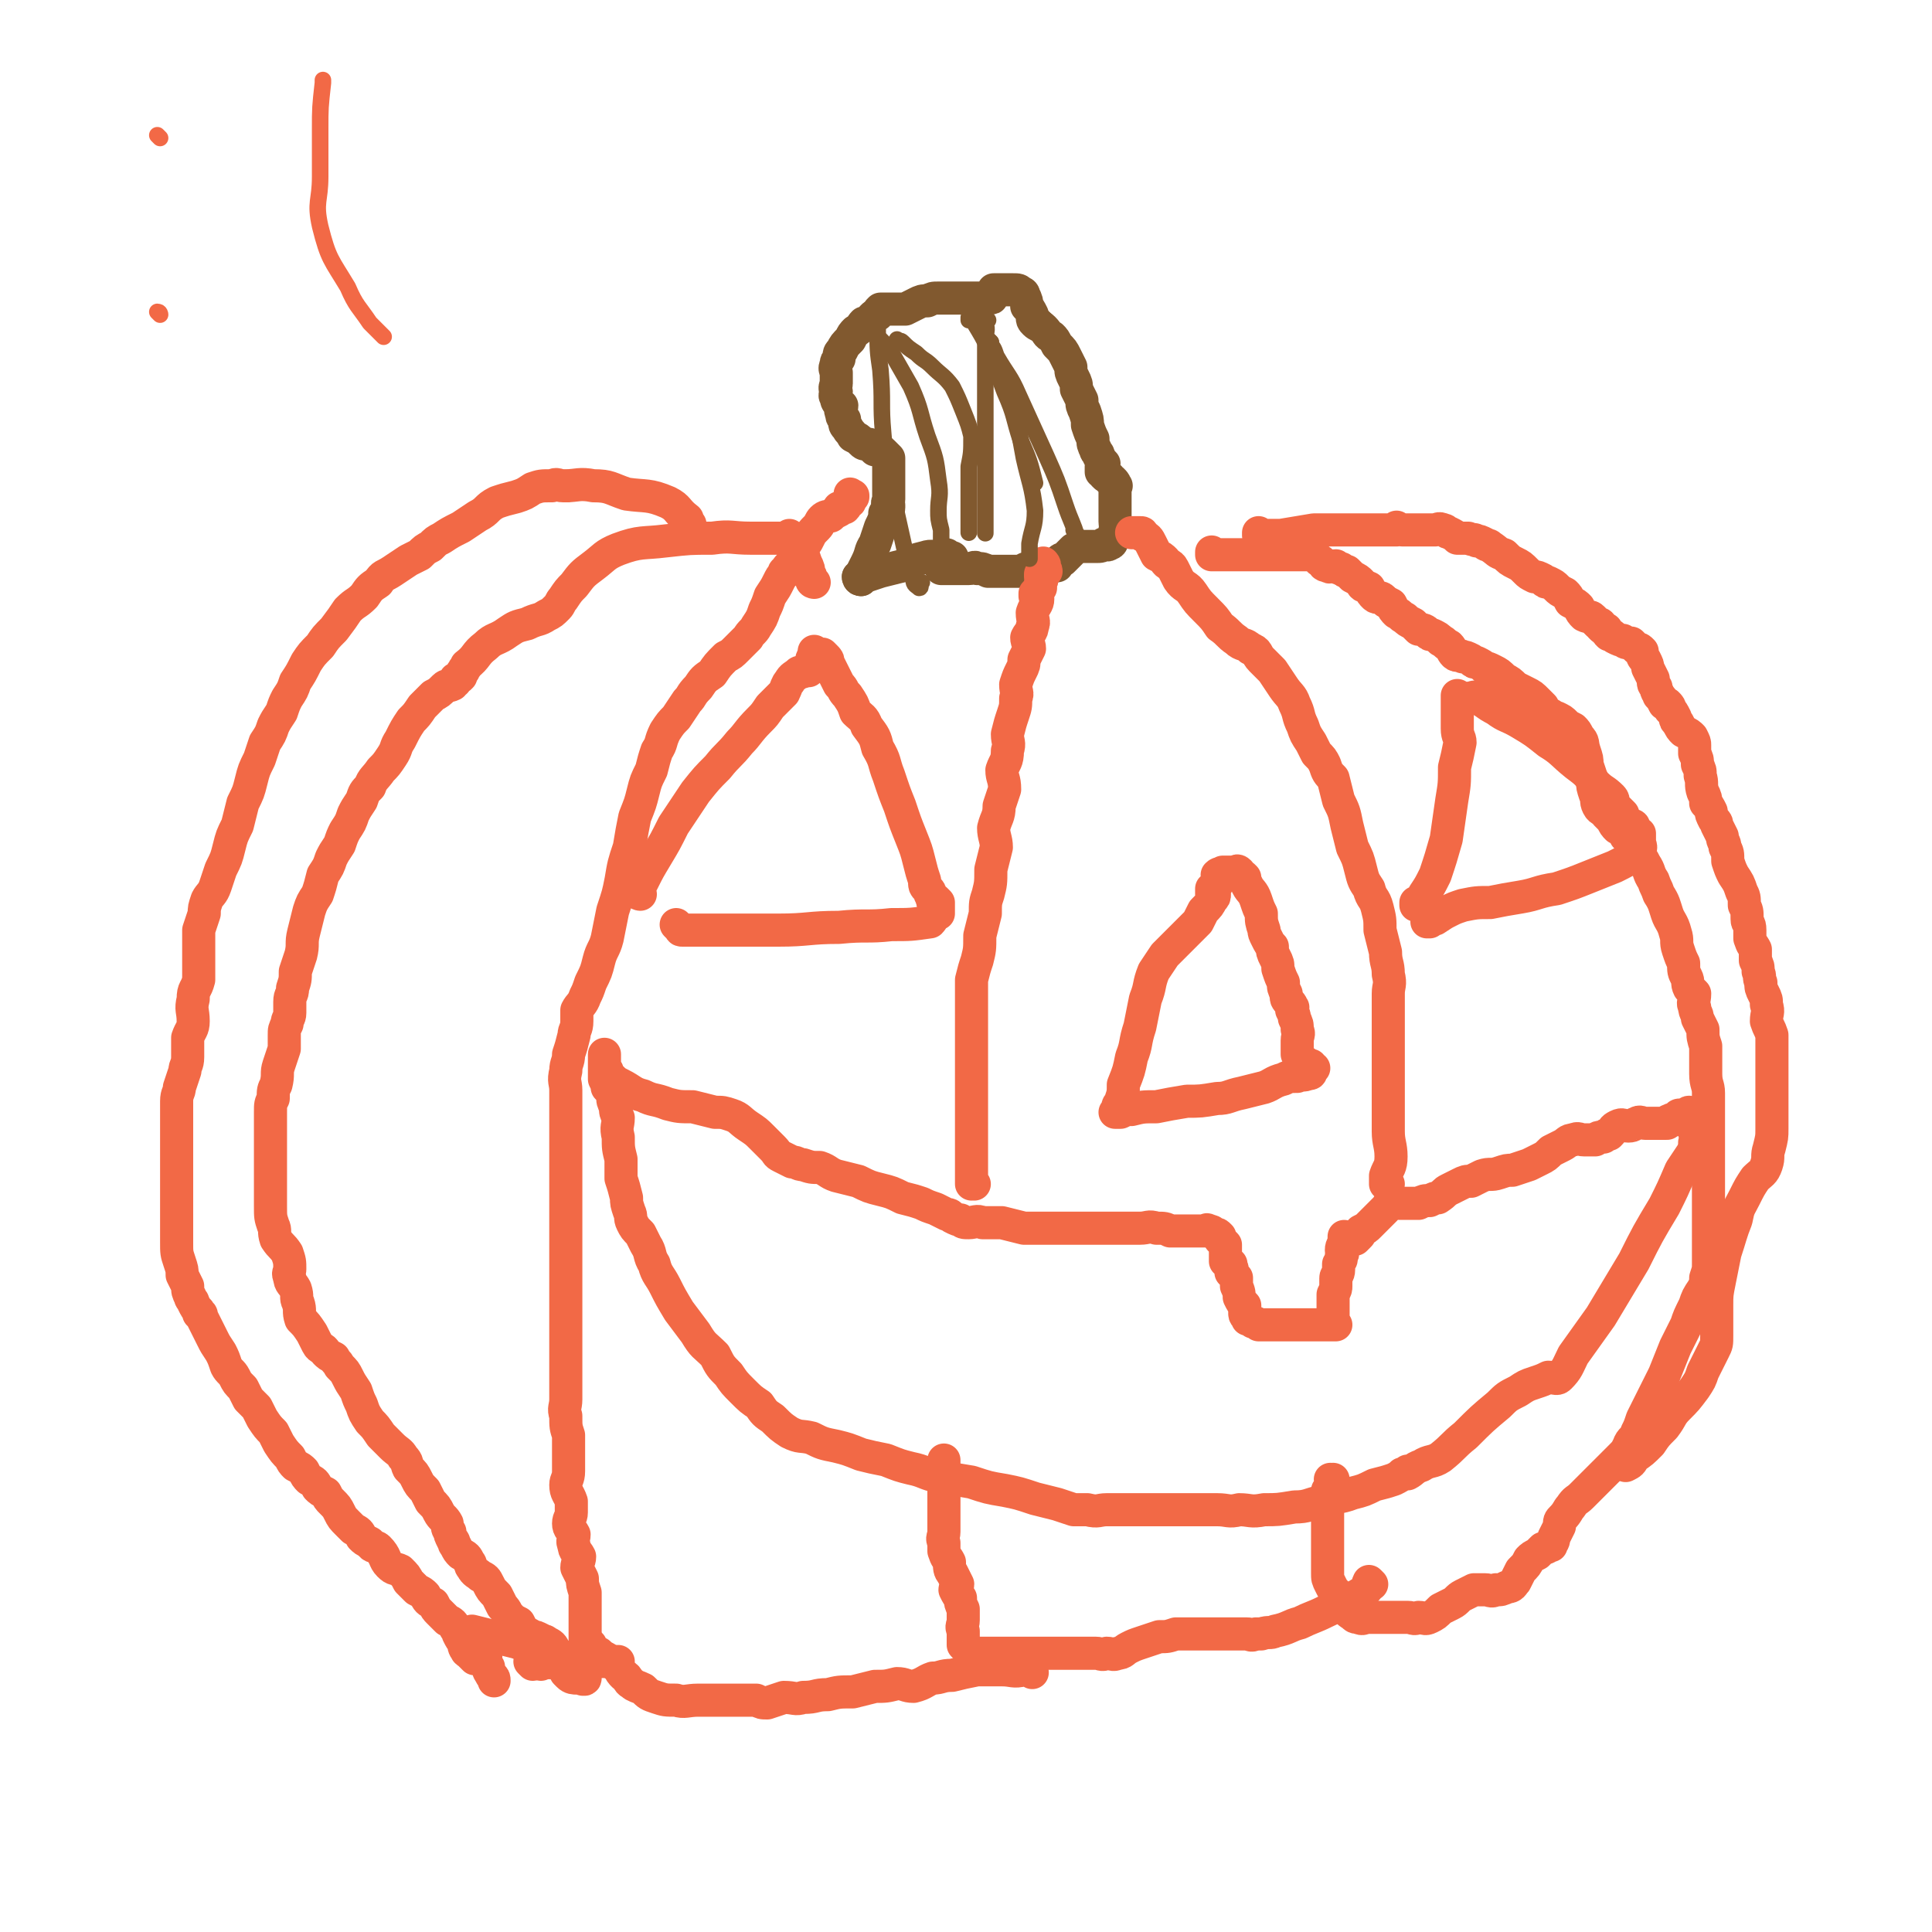
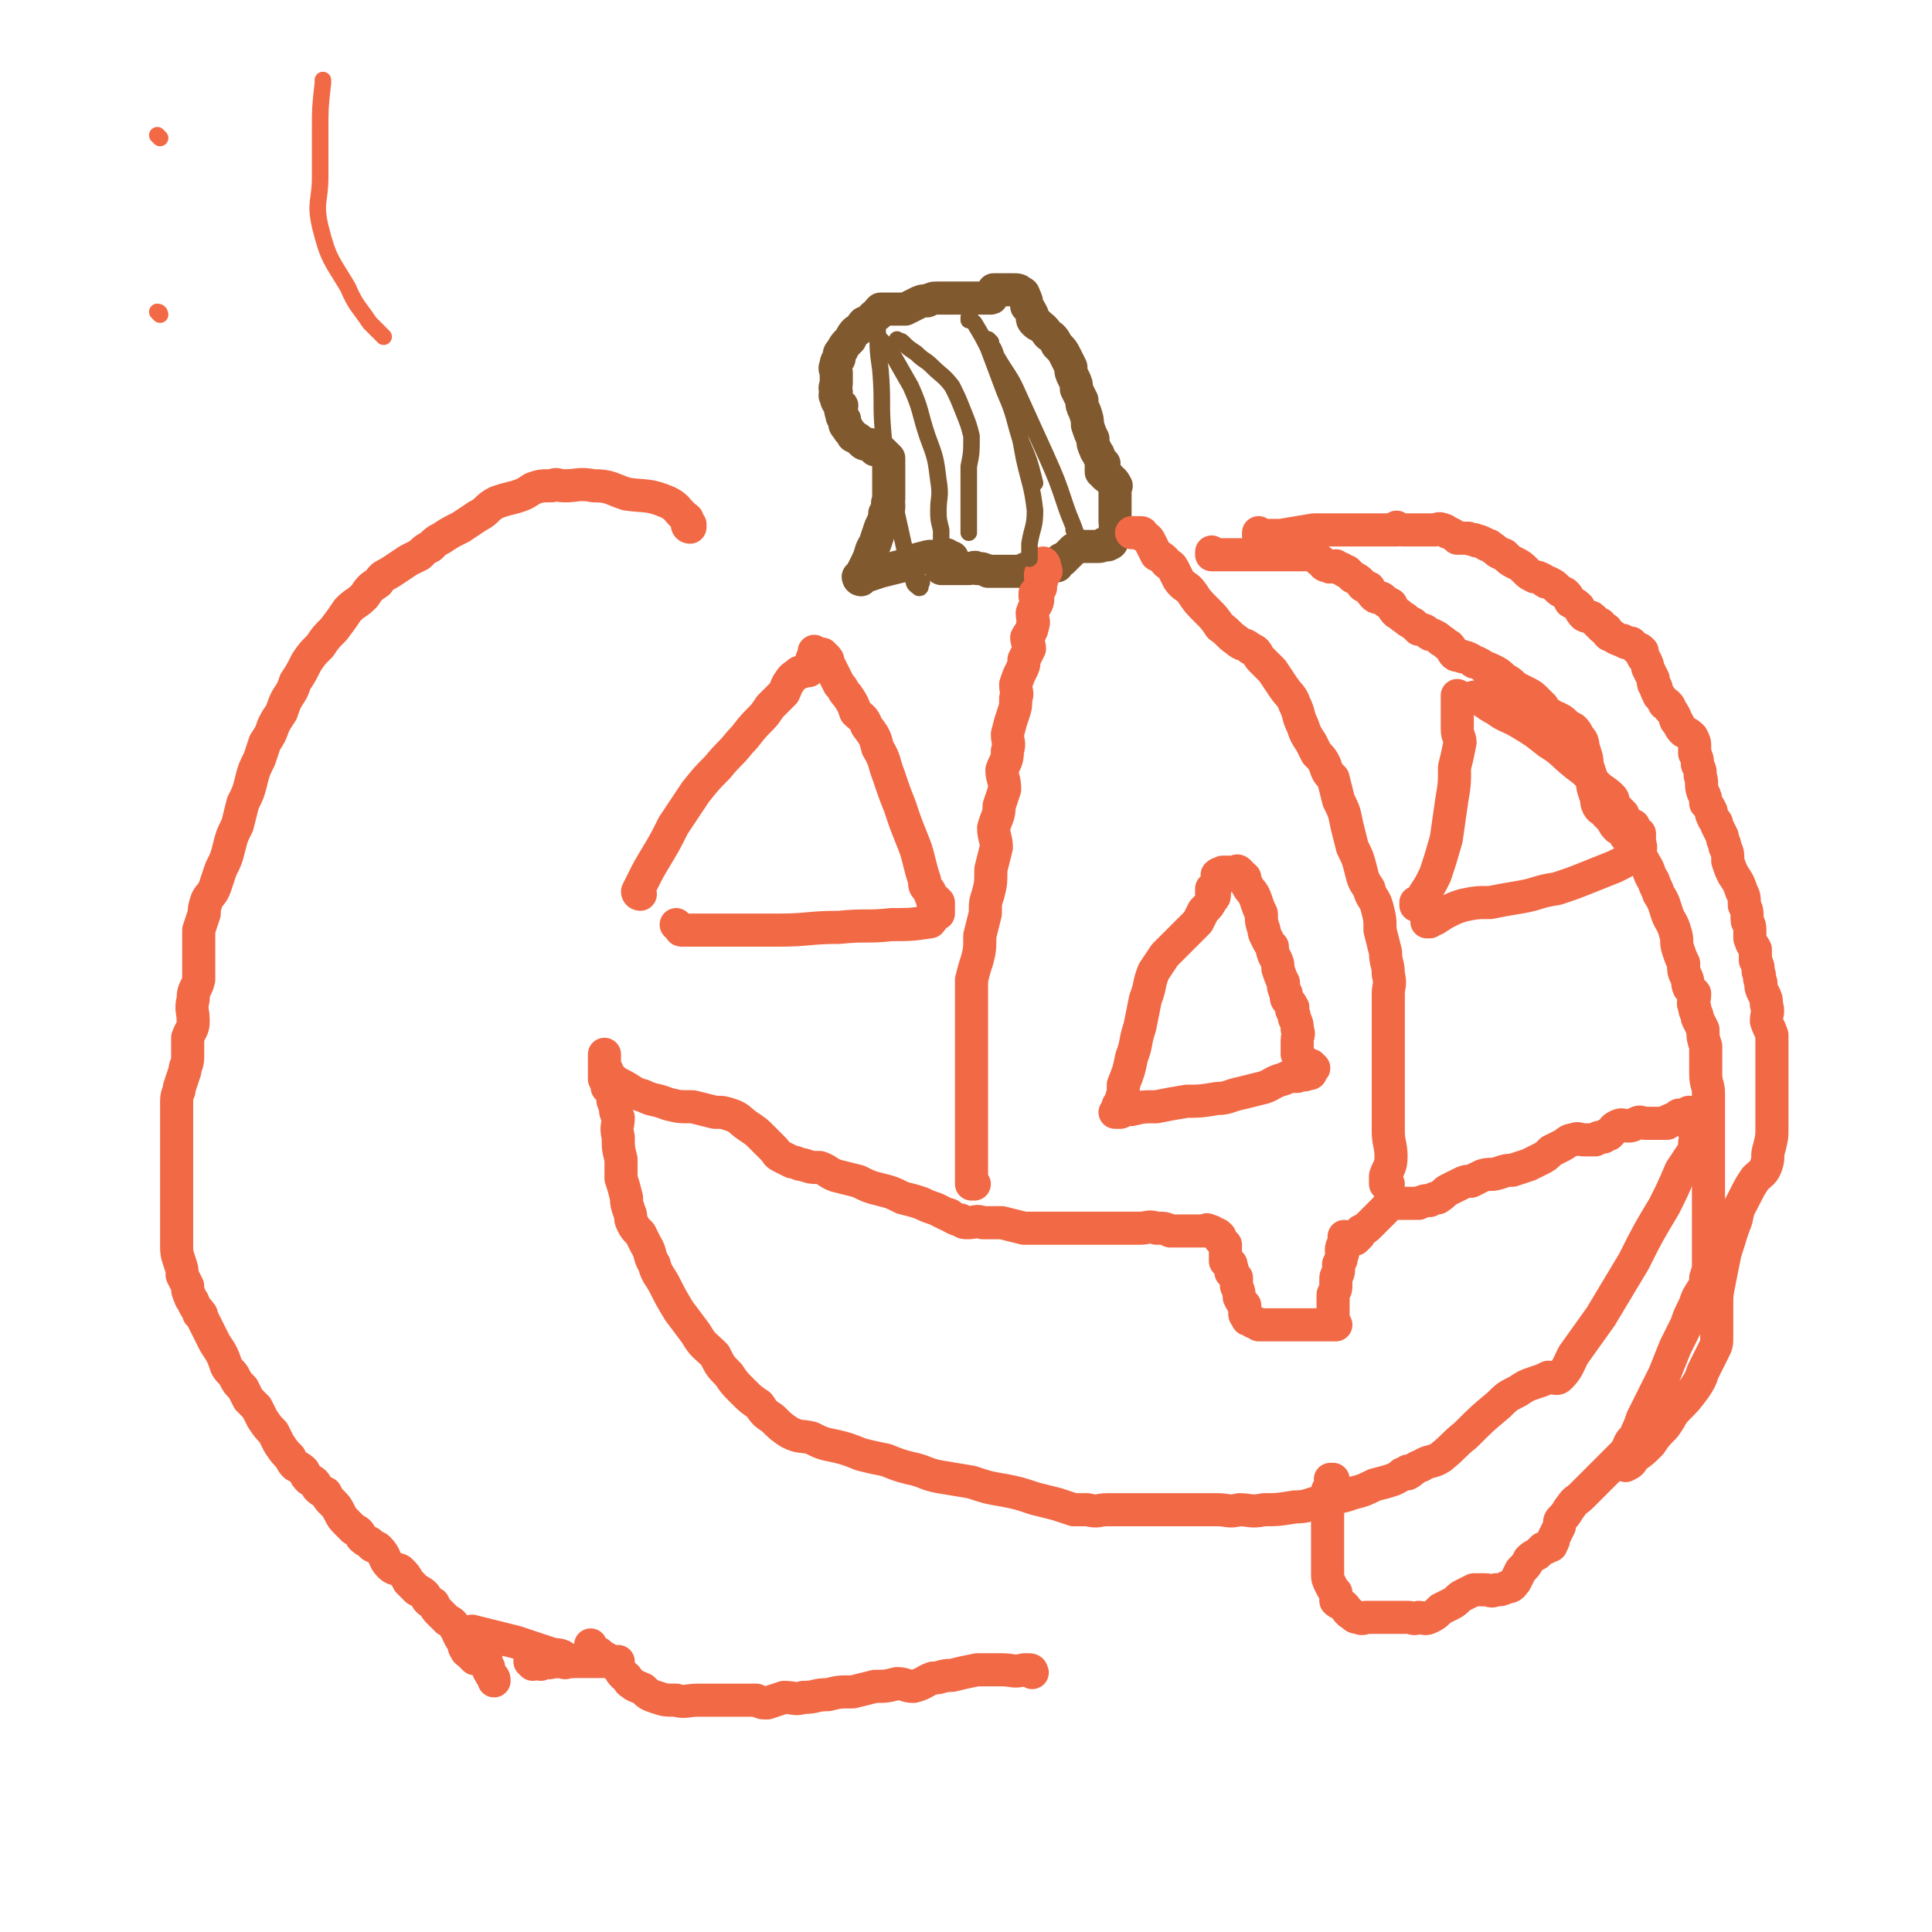
<svg xmlns="http://www.w3.org/2000/svg" viewBox="0 0 700 700" version="1.1">
  <g fill="none" stroke="#81592F" stroke-width="12" stroke-linecap="round" stroke-linejoin="round">
    <path d="M312,210c0,0 -1,-1 -1,-1 0,0 0,1 1,1 0,0 0,0 0,0 0,0 -1,-1 -1,-1 0,0 0,1 1,1 0,0 0,0 0,0 0,0 -1,-1 -1,-1 0,0 0,1 1,1 0,0 0,0 0,0 0,0 -1,-1 -1,-1 0,0 0,1 1,1 0,0 0,0 0,0 0,0 -1,-1 -1,-1 0,0 0,1 1,1 0,0 0,0 0,0 0,-1 -1,-1 0,-2 1,-2 1,-2 2,-4 2,-4 1,-4 3,-7 1,-3 1,-3 2,-6 1,-2 1,-2 2,-5 0,0 -1,0 0,0 0,-1 1,-1 1,-2 0,0 0,0 0,-1 -1,-1 0,-1 0,-2 0,-2 0,-2 0,-3 0,-2 0,-2 0,-4 0,-2 0,-2 0,-4 0,-2 0,-3 0,-4 -1,-1 -1,-1 -2,-2 -1,-1 -1,-1 -3,-1 -1,-1 -1,-1 -2,-2 -2,0 -2,0 -3,-1 -1,-1 -1,-1 -3,-2 -1,-2 -1,-1 -2,-3 -1,-1 -1,-1 -1,-3 -1,-1 -1,-1 -1,-2 -1,-2 0,-2 0,-3 -1,-1 -2,-1 -2,-3 -1,-1 0,-1 0,-2 -1,-2 0,-2 0,-3 0,0 0,0 0,-1 0,-1 0,-1 0,-1 0,-1 0,-1 0,-2 0,-1 -1,-1 0,-3 0,-1 0,-1 1,-2 0,-2 0,-2 1,-3 1,-2 1,-2 3,-4 1,-2 1,-2 2,-3 2,-1 2,-2 3,-3 1,0 1,0 2,-1 1,0 1,0 1,-1 1,-1 1,-1 2,-1 0,-1 0,-1 1,-2 1,0 1,0 2,0 2,0 2,0 3,0 2,0 2,0 4,0 2,-1 2,-1 4,-2 2,-1 2,-1 4,-1 2,-1 2,-1 4,-1 2,0 2,0 4,0 2,0 2,0 4,0 2,0 2,0 4,0 2,0 2,0 4,0 2,0 2,0 3,0 1,0 0,-1 1,-2 0,0 0,0 0,0 1,-1 0,-1 0,-1 0,0 0,0 0,0 1,0 1,0 2,0 1,0 1,0 2,0 0,0 0,0 1,0 1,0 1,0 2,0 2,0 2,0 3,1 1,0 1,1 1,1 1,2 1,2 1,4 1,1 1,1 2,3 0,2 0,2 1,3 1,1 2,1 3,2 2,2 1,2 3,3 1,1 1,1 2,3 2,2 2,2 3,4 1,2 1,2 2,4 0,2 0,2 1,4 1,2 1,2 1,4 1,2 1,2 2,4 0,2 0,2 1,4 1,3 1,3 1,5 1,3 1,3 2,5 0,2 0,2 1,4 0,1 1,1 1,2 1,2 1,2 2,3 0,1 -1,1 -1,1 0,1 0,1 0,2 1,0 1,0 1,1 1,1 1,1 2,1 0,1 0,1 1,1 1,1 1,1 1,2 1,0 0,0 0,1 0,1 0,1 0,1 0,1 0,1 0,2 0,0 0,0 0,1 0,2 0,2 0,3 0,1 0,1 0,3 0,1 0,1 0,2 0,2 1,2 0,3 0,1 0,1 -1,3 0,1 0,2 -1,2 -1,1 -1,0 -2,0 -1,1 -1,1 -3,1 -1,0 -1,0 -2,0 -2,0 -2,0 -3,0 -1,0 -1,0 -3,1 0,0 0,0 -1,1 -1,1 -1,1 -1,1 -1,1 -1,1 -2,2 0,0 0,-1 -1,0 0,0 0,0 -1,1 0,0 0,0 0,1 -1,0 -1,-1 -2,0 -1,0 0,1 -1,1 -1,1 -1,0 -2,0 -2,0 -2,0 -3,0 -1,0 -1,0 -3,0 -1,0 -1,1 -2,1 -2,0 -2,0 -4,0 -2,0 -2,0 -4,0 -2,0 -2,0 -4,0 -2,-1 -2,-1 -4,-1 -1,-1 -1,0 -3,0 -1,0 -1,0 -2,0 -2,0 -2,0 -3,0 -1,0 -1,0 -2,0 -2,0 -2,0 -3,0 0,0 0,0 0,0 " />
    <path d="M312,210c0,0 -1,-1 -1,-1 0,0 0,1 1,1 0,0 0,0 0,0 0,0 -1,-1 -1,-1 0,0 0,1 1,1 0,0 0,0 0,0 0,0 -1,-1 -1,-1 0,0 0,1 1,1 0,0 0,0 0,0 0,0 -1,-1 -1,-1 0,0 0,1 1,1 0,0 0,0 0,0 0,0 -1,-1 -1,-1 0,0 0,1 1,1 0,0 0,0 0,0 0,-1 0,-1 1,-1 3,-1 3,-1 6,-2 4,-1 4,-1 8,-2 4,-2 4,-2 8,-3 3,-1 3,0 7,0 1,0 2,0 3,0 0,0 -1,0 -1,0 0,0 0,0 0,0 0,0 -1,-1 -1,-1 " />
  </g>
  <g fill="none" stroke="#F26946" stroke-width="12" stroke-linecap="round" stroke-linejoin="round">
    <path d="M514,328c0,0 -1,-1 -1,-1 0,0 0,0 0,1 0,0 0,0 0,0 1,0 0,-1 0,-1 0,0 0,0 0,1 0,0 0,0 0,0 1,0 0,-1 0,-1 0,0 0,0 0,1 0,0 0,0 0,0 1,0 0,-1 0,-1 0,0 0,0 0,1 0,0 0,0 0,0 1,0 0,-1 0,-1 0,0 0,1 0,1 2,-2 2,-2 3,-4 2,-3 2,-3 4,-7 2,-6 2,-6 4,-13 1,-7 1,-7 2,-14 1,-6 1,-6 1,-12 1,-4 1,-4 2,-9 0,-2 -1,-2 -1,-5 0,-2 0,-2 0,-4 0,-1 0,-1 0,-2 0,-1 0,-1 0,-1 0,0 0,0 0,0 0,-1 0,-1 0,-2 0,0 0,0 0,-1 0,-1 0,-1 0,-1 0,0 0,0 0,0 0,0 0,0 0,0 1,0 0,-1 0,-1 0,0 0,0 0,1 0,0 0,0 0,0 1,0 0,-1 0,-1 0,0 0,1 0,1 1,0 1,0 2,0 1,0 1,0 2,0 2,0 2,-1 3,0 3,1 3,2 7,4 4,3 4,2 9,5 5,3 5,3 10,7 5,3 5,4 10,8 4,3 4,3 7,7 3,3 3,2 6,5 1,1 0,2 1,3 0,1 1,1 1,2 0,0 0,0 0,0 0,0 0,0 0,0 1,0 0,-1 0,-1 0,0 1,1 2,2 0,1 0,1 0,1 0,1 0,1 0,1 1,0 1,1 2,1 0,1 0,0 1,1 1,0 1,0 1,1 0,0 0,1 0,1 1,1 1,1 2,1 0,1 0,1 0,2 0,0 0,0 0,0 0,0 0,0 0,0 0,0 0,-1 0,-1 0,0 0,0 0,1 0,0 0,1 0,1 0,1 1,2 0,3 -1,1 -1,1 -2,2 -3,2 -3,2 -7,4 -5,2 -5,2 -10,4 -5,2 -5,2 -11,4 -7,1 -7,2 -13,3 -6,1 -6,1 -11,2 -5,0 -5,0 -10,1 -3,1 -3,1 -5,2 -2,1 -2,1 -5,3 -1,0 -1,0 -2,1 -1,0 -1,0 -1,0 " />
    <path d="M406,402c0,0 -1,-1 -1,-1 0,0 0,0 0,1 0,0 0,0 0,0 1,0 0,-1 0,-1 0,0 0,0 0,1 0,0 0,0 0,0 1,0 0,-1 0,-1 0,0 0,0 0,1 0,0 0,0 0,0 1,0 0,-1 0,-1 0,0 0,0 0,1 0,0 0,0 0,0 1,0 0,0 0,-1 0,-1 1,-1 1,-2 1,-3 1,-3 1,-6 2,-5 2,-5 3,-10 2,-5 1,-5 3,-11 1,-5 1,-5 2,-10 2,-5 1,-5 3,-10 2,-3 2,-3 4,-6 2,-2 2,-2 4,-4 2,-2 2,-2 4,-4 2,-2 2,-2 4,-4 1,-2 1,-2 2,-4 2,-2 2,-2 3,-4 1,-1 1,-1 1,-2 0,-1 0,0 -1,0 0,0 0,0 0,0 0,-1 0,-1 0,-2 1,-1 2,-1 2,-2 1,-1 0,-2 0,-3 1,-1 1,0 2,-1 0,0 0,0 0,0 1,0 1,0 2,0 0,0 -1,0 -1,0 1,0 1,0 2,0 1,0 1,0 2,0 0,0 0,-1 1,0 0,0 0,0 0,1 1,0 1,0 2,1 0,1 0,1 1,3 1,2 2,2 3,5 1,3 1,3 2,5 0,3 0,3 1,6 0,1 0,1 1,3 1,2 1,2 2,3 0,2 0,2 1,4 1,2 1,2 1,4 1,3 1,3 2,5 0,2 0,2 1,4 0,2 0,2 1,3 1,1 1,1 1,2 1,0 0,0 0,1 1,2 1,2 1,3 1,2 1,2 1,4 1,2 0,2 0,4 0,1 0,1 0,2 0,2 0,2 0,3 1,1 1,1 2,3 0,0 1,0 1,0 1,1 1,1 1,2 1,0 1,0 2,0 0,0 0,0 -1,0 0,0 0,0 0,0 1,0 0,-1 0,-1 0,0 0,0 0,1 0,0 0,0 0,0 0,0 1,0 0,1 0,1 0,1 -1,1 -2,1 -2,0 -4,1 -3,0 -3,0 -5,1 -4,1 -4,2 -7,3 -4,1 -4,1 -8,2 -5,1 -5,2 -9,2 -6,1 -6,1 -11,1 -6,1 -6,1 -11,2 -5,0 -5,0 -9,1 -2,0 -2,0 -4,1 -1,0 -1,0 -2,0 0,0 0,0 0,0 " />
    <path d="M232,324c0,0 -1,-1 -1,-1 0,0 0,0 1,1 0,0 0,0 0,0 0,0 -1,-1 -1,-1 0,0 0,0 1,1 0,0 0,0 0,0 0,0 -1,-1 -1,-1 0,0 0,0 1,1 0,0 0,0 0,0 0,0 -1,-1 -1,-1 0,0 0,0 1,1 0,0 0,0 0,0 0,0 -1,0 -1,-1 1,-2 1,-2 2,-4 2,-4 2,-4 5,-9 3,-5 3,-5 6,-11 4,-6 4,-6 8,-12 4,-5 4,-5 8,-9 4,-5 4,-4 8,-9 3,-3 3,-4 7,-8 2,-2 2,-2 4,-5 3,-3 3,-3 5,-5 1,-2 1,-3 2,-4 1,-2 2,-2 3,-3 1,-1 1,0 3,-1 0,0 0,0 0,0 0,0 0,0 1,0 0,-1 0,-1 1,-1 0,-1 -1,-1 0,-2 0,-1 0,-1 1,-3 0,0 0,0 1,0 0,0 0,0 0,0 0,0 0,0 0,0 0,0 -1,-1 -1,-1 0,0 0,1 1,1 0,0 0,0 1,0 0,0 0,0 1,0 0,0 0,0 1,1 1,1 1,1 1,2 1,2 1,2 2,4 1,2 1,2 2,4 2,2 1,2 3,4 2,3 2,3 3,6 2,2 3,2 4,5 3,4 3,4 4,8 3,5 2,5 4,10 2,6 2,6 4,11 2,6 2,6 4,11 2,5 2,5 3,9 1,4 1,4 2,7 0,2 0,2 1,3 1,1 1,1 1,2 1,1 0,1 1,2 0,1 0,1 0,1 0,0 0,0 0,0 0,0 0,0 0,0 0,0 0,0 1,0 0,0 0,0 1,0 0,0 0,0 0,0 0,0 -1,-1 -1,-1 0,0 0,0 1,1 0,0 0,0 0,0 0,0 0,0 0,1 0,1 0,1 0,2 0,0 0,0 0,1 -2,1 -2,2 -3,3 -7,1 -7,1 -14,1 -9,1 -9,0 -19,1 -11,0 -11,1 -22,1 -9,0 -9,0 -17,0 -6,0 -6,0 -12,0 -3,0 -3,0 -6,0 -1,0 0,-1 -1,-1 0,0 0,0 0,0 0,0 0,0 0,0 0,0 -1,-1 -1,-1 0,0 0,0 1,1 " />
    <path d="M220,388c0,0 -1,-1 -1,-1 0,0 0,0 1,1 0,0 0,0 0,0 0,0 -1,-1 -1,-1 0,0 0,0 1,1 0,0 0,0 0,0 0,0 -1,-1 -1,-1 0,0 0,0 1,1 0,0 0,0 0,0 0,0 -1,-1 -1,-1 0,0 0,0 1,1 0,0 0,0 0,0 0,0 -1,-1 -1,-1 0,0 0,0 1,1 0,0 0,0 0,0 0,0 -1,-1 -1,-1 0,0 0,0 1,1 0,0 0,0 0,0 0,1 0,1 1,2 2,2 2,2 4,3 4,2 4,3 8,4 4,2 4,1 9,3 4,1 4,1 9,1 4,1 4,1 8,2 3,0 3,0 6,1 3,1 3,2 6,4 3,2 3,2 5,4 2,2 2,2 4,4 2,2 1,2 3,3 2,1 2,1 4,2 2,0 2,1 4,1 3,1 3,1 6,1 3,1 3,2 6,3 4,1 4,1 8,2 4,2 4,2 8,3 4,1 4,1 8,3 4,1 4,1 7,2 2,1 2,1 5,2 2,1 2,1 4,2 1,0 1,0 2,1 2,1 2,1 3,1 1,1 1,1 3,1 2,0 3,-1 5,0 4,0 4,0 7,0 4,1 4,1 8,2 4,0 4,0 8,0 4,0 4,0 7,0 3,0 3,0 7,0 3,0 3,0 7,0 3,0 3,0 6,0 4,0 4,0 7,0 3,0 3,-1 6,0 3,0 3,0 5,1 2,0 3,0 5,0 2,0 2,0 4,0 1,0 1,0 2,0 0,0 0,0 0,0 1,0 1,0 2,0 0,0 0,-1 1,0 1,0 1,0 2,1 0,0 0,0 0,0 1,0 1,0 2,1 0,0 0,0 0,1 1,1 1,1 2,2 0,2 0,2 0,3 0,1 0,1 0,3 1,0 1,0 2,1 0,0 0,1 0,1 1,1 0,1 0,2 1,1 1,1 2,2 0,2 0,2 0,3 1,2 1,3 1,4 1,2 1,2 2,3 0,1 0,2 0,3 0,1 1,1 1,2 1,0 1,0 2,1 0,0 1,0 2,1 1,0 1,0 2,0 2,0 2,0 4,0 2,0 2,0 4,0 2,0 2,0 4,0 2,0 2,0 4,0 2,0 2,0 4,0 1,0 1,0 3,0 1,0 1,0 2,0 0,0 1,0 1,0 0,0 -1,0 -1,0 0,-1 0,-1 0,-2 0,0 0,0 0,1 0,0 0,0 0,0 0,-1 0,-1 0,-2 0,0 0,0 0,-1 0,-1 0,-1 0,-2 0,-1 0,-1 0,-3 0,-1 0,-1 0,-2 1,-2 1,-2 1,-3 0,-2 0,-2 0,-3 0,-1 1,-1 1,-3 0,-1 0,-1 0,-2 1,-2 1,-1 1,-3 1,-1 0,-1 0,-2 0,-2 1,-2 1,-3 0,-1 0,-1 0,-2 0,0 0,1 0,1 1,0 1,0 2,0 0,0 0,0 0,0 1,0 1,0 2,0 1,-1 1,-1 1,-1 1,-1 1,-1 1,-2 2,-1 2,-1 3,-2 2,-2 2,-2 3,-3 1,-1 1,-1 3,-3 1,-1 1,-2 2,-2 1,-1 1,0 3,0 1,0 1,0 2,0 3,0 3,0 5,0 2,-1 2,-1 4,-1 2,-1 2,-1 3,-1 3,-2 2,-2 4,-3 2,-1 2,-1 4,-2 2,-1 2,-1 4,-1 2,-1 2,-1 4,-2 3,-1 3,0 6,-1 3,-1 3,-1 5,-1 3,-1 3,-1 6,-2 2,-1 2,-1 4,-2 2,-1 2,-1 4,-3 2,-1 2,-1 4,-2 2,-1 2,-2 4,-2 2,-1 2,0 4,0 2,0 2,0 4,0 1,-1 1,-1 3,-1 1,-1 1,-1 2,-1 2,-2 1,-2 3,-3 2,-1 2,0 4,0 2,0 2,-1 3,-1 1,-1 2,0 3,0 1,0 1,0 3,0 1,0 1,0 2,0 1,0 1,0 1,0 1,0 1,0 2,0 1,-1 0,-1 1,-1 1,-1 1,0 1,0 1,-1 1,-1 2,-1 0,-1 0,-1 1,-1 0,0 0,0 0,0 1,0 1,0 2,0 0,0 0,0 1,0 0,0 0,0 0,0 0,0 0,0 0,0 0,0 0,-1 0,-1 0,0 0,0 0,1 0,0 0,0 0,0 0,0 -1,-1 0,-1 0,0 1,0 1,1 0,0 0,0 0,0 0,0 0,0 0,0 1,0 1,-1 1,0 1,1 0,1 0,3 0,2 0,2 0,3 0,2 1,2 0,4 0,2 0,2 -1,4 -2,3 -2,3 -4,6 -3,7 -3,7 -6,13 -6,10 -6,10 -11,20 -6,10 -6,10 -12,20 -5,7 -5,7 -10,14 -2,4 -2,5 -5,8 -1,1 -2,0 -4,0 -2,1 -2,1 -5,2 -3,1 -3,1 -6,3 -4,2 -4,2 -7,5 -6,5 -6,5 -12,11 -5,4 -4,4 -9,8 -3,2 -4,1 -7,3 -3,1 -3,2 -5,3 -1,0 0,-1 0,-1 0,1 -1,1 -2,1 -1,1 -1,1 -3,2 -3,1 -3,1 -7,2 -4,2 -4,2 -8,3 -5,2 -6,1 -11,3 -5,1 -5,2 -10,2 -6,1 -6,1 -11,1 -5,1 -5,0 -9,0 -4,1 -4,0 -8,0 -4,0 -4,0 -8,0 -4,0 -4,0 -8,0 -4,0 -4,0 -8,0 -4,0 -4,0 -8,0 -4,0 -4,0 -8,0 -3,0 -3,1 -7,0 -2,0 -2,0 -5,0 -3,-1 -3,-1 -6,-2 -4,-1 -4,-1 -8,-2 -6,-2 -6,-2 -11,-3 -6,-1 -6,-1 -12,-3 -6,-1 -6,-1 -12,-2 -5,-1 -5,-2 -10,-3 -4,-1 -4,-1 -9,-3 -5,-1 -5,-1 -9,-2 -5,-2 -5,-2 -9,-3 -5,-1 -5,-1 -9,-3 -4,-1 -4,0 -8,-2 -3,-2 -3,-2 -6,-5 -3,-2 -3,-2 -5,-5 -3,-2 -3,-2 -6,-5 -3,-3 -3,-3 -5,-6 -3,-3 -3,-3 -5,-7 -4,-4 -4,-3 -7,-8 -3,-4 -3,-4 -6,-8 -3,-5 -3,-5 -5,-9 -2,-4 -3,-4 -4,-8 -2,-3 -1,-4 -3,-7 -1,-2 -1,-2 -2,-4 -2,-2 -2,-2 -3,-4 -1,-2 0,-2 -1,-4 -1,-3 -1,-3 -1,-5 -1,-4 -1,-4 -2,-7 0,-4 0,-4 0,-7 -1,-4 -1,-4 -1,-8 -1,-4 0,-4 0,-7 -1,-2 -1,-2 -1,-4 -1,-2 -1,-2 -1,-4 -1,-2 -1,-2 -2,-3 0,-1 0,-1 -1,-3 0,-1 0,-1 0,-2 0,0 0,0 0,0 0,-1 0,-1 0,-2 0,-1 0,-1 0,-1 0,-1 0,-1 0,-2 0,0 0,1 0,1 0,-1 0,-1 0,-1 0,-1 0,-1 0,-2 0,0 0,0 0,1 " />
-     <path d="M295,211c0,0 -1,-1 -1,-1 0,0 0,0 1,1 0,0 0,0 0,0 0,0 -1,-1 -1,-1 0,0 0,0 1,1 0,0 0,0 0,0 0,0 -1,-1 -1,-1 0,0 0,0 1,1 0,0 0,0 0,0 0,0 -1,0 -1,-1 0,-1 0,-1 -1,-2 0,-2 0,-2 -1,-4 -1,-3 -1,-3 -3,-6 -1,-2 -2,-2 -3,-4 0,0 1,1 1,1 -1,0 -2,0 -3,0 -2,0 -2,0 -4,0 -4,0 -4,0 -8,0 -7,0 -7,-1 -14,0 -8,0 -8,0 -17,1 -8,1 -9,0 -17,3 -5,2 -5,3 -9,6 -4,3 -4,3 -7,7 -2,2 -2,2 -4,5 -1,1 -1,2 -2,3 -2,2 -2,2 -4,3 -3,2 -3,1 -7,3 -4,1 -4,1 -7,3 -4,3 -5,2 -8,5 -4,3 -3,4 -7,7 0,1 -1,1 -1,2 -1,1 -1,1 -1,2 -1,1 -1,1 -2,1 0,0 0,0 0,1 -1,0 -1,0 -1,1 -2,1 -2,0 -3,1 -2,2 -2,2 -4,3 -2,2 -2,2 -4,4 -2,3 -2,3 -4,5 -2,3 -2,3 -4,7 -2,3 -1,3 -3,6 -2,3 -2,3 -4,5 -2,3 -3,3 -4,6 -2,2 -2,2 -3,5 -2,3 -2,3 -3,5 -1,3 -1,3 -3,6 -1,2 -1,2 -2,5 -2,3 -2,3 -3,5 -1,3 -1,3 -3,6 -1,4 -1,4 -2,7 -2,3 -2,3 -3,6 -1,4 -1,4 -2,8 -1,4 0,4 -1,8 -1,3 -1,3 -2,6 0,3 0,3 -1,6 0,3 -1,2 -1,5 0,2 0,2 0,4 0,2 -1,2 -1,4 -1,2 -1,2 -1,4 0,2 0,2 0,5 -1,3 -1,3 -2,6 -1,3 0,3 -1,7 -1,2 -1,2 -1,5 -1,2 -1,2 -1,5 0,3 0,3 0,5 0,3 0,3 0,6 0,2 0,2 0,3 0,2 0,2 0,4 0,2 0,2 0,4 0,3 0,3 0,6 0,3 0,3 0,6 0,4 0,4 1,7 1,2 0,2 1,5 2,3 2,2 4,5 1,3 1,3 1,6 0,1 -1,1 0,3 0,2 1,2 2,4 1,3 0,3 1,5 1,3 0,3 1,6 2,2 2,2 4,5 1,2 1,2 2,4 1,2 2,1 3,3 1,1 1,1 3,2 1,2 1,1 2,3 2,2 2,2 3,4 1,2 1,2 3,5 1,3 1,3 2,5 1,3 1,3 3,6 2,2 2,2 4,5 2,2 2,2 4,4 2,2 3,2 4,4 2,2 1,2 2,4 2,2 2,2 3,4 1,2 1,2 3,4 1,2 1,2 2,4 2,2 2,2 3,4 1,2 2,2 3,4 0,1 0,2 1,3 0,1 0,1 1,3 1,1 0,1 1,2 1,2 1,2 2,3 2,1 2,1 3,3 1,1 0,1 1,2 1,2 2,2 3,3 2,1 2,1 3,3 1,2 1,2 3,4 1,2 1,2 2,4 2,2 1,2 3,4 1,1 1,1 3,2 1,2 1,2 2,3 1,1 2,1 3,2 1,0 1,0 3,1 1,1 1,0 2,1 2,1 2,1 3,3 1,1 0,1 1,2 1,2 1,2 1,3 1,1 1,1 2,3 0,0 0,0 1,1 1,1 2,1 3,1 1,0 1,0 2,0 0,1 1,0 1,0 0,0 0,0 0,0 0,0 0,0 0,0 0,1 -1,0 -1,0 0,0 0,0 1,0 0,0 0,0 0,0 0,1 -1,0 -1,0 0,0 0,0 1,0 0,0 0,0 0,0 0,1 -1,0 -1,0 0,0 1,0 1,0 0,-1 0,-1 0,-2 0,-1 0,-1 0,-2 0,-2 0,-2 0,-3 0,-2 0,-2 0,-4 0,-2 0,-2 0,-4 0,-2 0,-2 0,-4 0,-2 0,-2 0,-4 0,-2 0,-2 0,-4 0,-2 0,-2 0,-4 -1,-3 -1,-3 -1,-5 -1,-2 -1,-2 -2,-4 0,-2 1,-2 1,-4 -1,-2 -2,-2 -2,-4 -1,-2 0,-2 0,-4 -1,-2 -2,-2 -2,-4 0,-2 1,-2 1,-4 0,-2 0,-2 0,-4 -1,-3 -2,-3 -2,-6 0,-2 1,-2 1,-5 0,-3 0,-3 0,-7 0,-3 0,-3 0,-6 -1,-3 -1,-3 -1,-7 -1,-3 0,-3 0,-6 0,-4 0,-4 0,-7 0,-3 0,-3 0,-7 0,-3 0,-3 0,-6 0,-3 0,-3 0,-5 0,-3 0,-3 0,-6 0,-2 0,-2 0,-4 0,-2 0,-2 0,-4 0,-2 0,-2 0,-5 0,-2 0,-2 0,-5 0,-3 0,-3 0,-5 0,-3 0,-3 0,-6 0,-2 0,-2 0,-5 0,-2 0,-2 0,-4 0,-2 0,-2 0,-4 0,-2 0,-2 0,-5 0,-3 0,-3 0,-5 0,-3 0,-3 0,-5 0,-3 0,-3 0,-6 0,-2 0,-2 0,-5 0,-3 0,-3 0,-6 0,-3 0,-3 0,-7 0,-3 -1,-3 0,-7 0,-3 1,-3 1,-6 1,-3 1,-3 2,-7 0,-2 1,-2 1,-5 0,-2 0,-2 0,-4 1,-2 2,-2 3,-5 1,-2 1,-2 2,-5 2,-4 2,-4 3,-8 1,-4 2,-4 3,-8 1,-5 1,-5 2,-10 2,-6 2,-6 3,-11 1,-6 1,-6 3,-12 1,-6 1,-6 2,-11 2,-5 2,-5 3,-9 1,-4 1,-4 3,-8 1,-4 1,-4 2,-7 2,-3 1,-3 3,-7 2,-3 2,-3 4,-5 2,-3 2,-3 4,-6 2,-2 1,-2 4,-5 2,-3 2,-3 5,-5 2,-3 2,-3 5,-6 2,-1 2,-1 4,-3 2,-2 2,-2 4,-4 1,-2 2,-2 3,-4 2,-3 2,-3 3,-6 1,-2 1,-2 2,-5 2,-3 2,-3 3,-5 1,-2 1,-2 2,-3 0,-1 0,-1 1,-1 0,-1 0,-1 1,-2 1,-1 1,-1 2,-2 1,-2 1,-2 2,-4 2,-2 2,-2 3,-4 1,-2 1,-2 3,-4 1,-1 1,-2 2,-3 1,-1 2,-1 3,-1 1,-1 1,-1 3,-2 0,0 0,-1 0,-1 1,0 1,0 2,0 1,-1 0,-1 1,-2 1,0 1,0 1,-1 1,-1 1,-1 1,-1 0,-1 0,0 0,0 0,0 0,0 0,0 0,0 -1,-1 -1,-1 " />
    <path d="M353,429c0,0 -1,-1 -1,-1 0,0 0,0 0,1 0,0 0,0 0,0 1,0 0,-1 0,-1 0,0 0,0 0,1 0,0 0,0 0,0 1,0 0,-1 0,-1 0,0 0,0 0,1 0,0 0,0 0,0 1,0 0,-1 0,-1 0,0 0,1 0,1 1,-1 0,-1 0,-1 0,-2 0,-2 0,-4 0,-5 0,-5 0,-9 0,-6 0,-6 0,-12 0,-6 0,-6 0,-12 0,-5 0,-5 0,-9 0,-4 0,-4 0,-7 0,-3 0,-3 0,-5 0,-3 0,-3 0,-5 0,-3 0,-3 0,-5 0,-3 0,-3 0,-5 1,-4 1,-4 2,-7 1,-4 1,-4 1,-9 1,-4 1,-4 2,-8 0,-4 0,-4 1,-7 1,-4 1,-4 1,-9 1,-4 1,-4 2,-8 0,-3 -1,-4 -1,-7 1,-4 2,-4 2,-8 1,-3 1,-3 2,-6 0,-4 -1,-4 -1,-7 1,-3 2,-3 2,-7 1,-3 0,-3 0,-6 1,-4 1,-4 2,-7 1,-3 1,-3 1,-6 1,-2 0,-2 0,-5 1,-3 1,-3 2,-5 1,-2 1,-2 1,-4 1,-2 1,-2 2,-4 0,-2 -1,-2 -1,-4 1,-2 2,-2 2,-4 1,-2 0,-2 0,-5 1,-3 2,-3 2,-5 0,-1 0,-1 -1,-1 0,-1 0,-1 0,-1 1,-1 1,-1 2,-2 0,0 0,0 0,-1 0,-1 0,-1 0,-1 1,-1 0,-1 0,-2 0,0 0,0 0,-1 1,-1 1,-1 2,-1 0,-1 -1,-1 -1,-2 0,0 0,0 0,0 0,0 0,0 0,0 1,0 0,-1 0,-1 " />
    <path d="M503,429c0,0 -1,-1 -1,-1 0,0 0,0 0,1 0,0 0,0 0,0 1,0 0,-1 0,-1 0,0 0,0 0,1 0,0 0,0 0,0 1,0 0,-1 0,-1 0,0 0,0 0,1 0,0 0,0 0,0 1,0 0,-1 0,-1 0,0 0,1 0,1 0,-1 0,-2 0,-3 1,-3 2,-3 2,-7 0,-4 -1,-5 -1,-9 0,-5 0,-5 0,-9 0,-5 0,-5 0,-10 0,-4 0,-4 0,-8 0,-4 0,-4 0,-7 0,-3 0,-3 0,-5 0,-3 0,-3 0,-5 0,-3 0,-3 0,-6 0,-3 1,-3 0,-7 0,-4 -1,-4 -1,-8 -1,-4 -1,-4 -2,-8 0,-4 0,-4 -1,-8 -1,-4 -2,-3 -3,-7 -2,-3 -2,-3 -3,-7 -1,-4 -1,-4 -3,-8 -1,-4 -1,-4 -2,-8 -1,-5 -1,-5 -3,-9 -1,-4 -1,-4 -2,-8 -2,-2 -2,-2 -3,-5 -1,-2 -1,-2 -3,-4 -1,-2 -1,-2 -2,-4 -2,-3 -2,-3 -3,-6 -2,-4 -1,-4 -3,-8 -1,-3 -2,-3 -4,-6 -2,-3 -2,-3 -4,-6 -2,-2 -2,-2 -4,-4 -2,-2 -1,-3 -4,-4 -2,-2 -3,-1 -5,-3 -3,-2 -3,-3 -6,-5 -2,-3 -2,-3 -5,-6 -3,-3 -3,-3 -5,-6 -2,-3 -3,-2 -5,-5 -1,-2 -1,-2 -2,-4 -1,-2 -2,-1 -3,-3 -1,-1 -1,-1 -3,-2 -1,-2 -1,-2 -2,-4 -1,-2 -1,-2 -3,-3 0,-1 0,-1 -1,-1 0,0 0,0 -1,0 -1,0 -1,0 -1,0 0,0 0,0 -1,0 " />
    <path d="M440,201c0,0 -1,-1 -1,-1 0,0 0,1 0,1 0,0 0,0 0,0 1,0 0,-1 0,-1 0,0 0,1 0,1 0,0 0,0 0,0 1,0 0,-1 0,-1 0,0 0,1 0,1 0,0 0,0 0,0 1,0 0,-1 0,-1 0,0 0,1 0,1 0,0 0,0 0,0 1,0 0,-1 0,-1 0,0 0,1 0,1 0,0 0,0 0,0 1,0 0,-1 0,-1 0,0 0,1 0,1 1,0 1,0 3,0 2,0 2,0 5,0 5,0 5,0 9,0 5,0 5,0 9,0 3,0 3,0 6,0 2,0 2,0 4,0 2,1 2,1 3,2 2,1 1,2 3,2 1,1 1,0 3,0 1,1 1,1 2,1 0,0 0,0 0,0 1,1 1,1 2,1 1,1 1,1 2,2 2,1 2,1 3,2 1,2 1,1 3,2 1,2 1,2 2,3 1,1 2,0 3,1 1,1 1,1 3,2 1,2 1,2 2,3 2,1 1,1 3,2 1,1 1,1 3,2 1,1 1,1 2,2 1,0 2,0 3,1 1,1 1,1 2,1 2,1 2,1 3,2 2,1 1,1 3,2 1,1 1,2 2,3 1,1 2,0 3,1 1,0 1,0 3,1 1,1 1,1 2,1 2,1 2,1 3,2 1,0 1,0 3,1 2,1 2,1 4,3 2,1 2,1 4,3 2,1 2,1 4,2 2,1 2,1 4,3 1,1 1,1 2,2 1,2 1,2 3,3 1,1 1,1 2,1 2,1 2,1 3,2 1,1 1,1 3,2 1,1 1,1 2,3 2,2 1,2 2,5 1,3 1,3 1,5 1,3 1,3 2,6 0,2 0,2 1,5 1,2 0,2 1,4 1,2 2,1 3,3 1,1 1,1 2,2 1,2 1,2 2,3 2,1 2,1 3,3 1,1 1,1 2,2 1,2 1,2 2,4 2,2 2,2 3,4 2,3 1,3 3,6 1,3 1,2 2,5 2,3 2,4 3,7 1,3 2,3 3,7 1,3 0,3 1,6 1,3 1,3 2,5 0,3 0,3 1,5 1,2 0,2 1,4 1,1 1,1 2,2 0,3 -1,3 0,5 0,2 1,2 1,4 1,2 1,2 2,4 0,3 0,3 1,6 0,2 0,2 0,5 0,3 0,3 0,5 0,4 1,4 1,7 0,4 0,5 0,9 0,5 0,5 0,11 0,5 0,5 0,10 0,4 0,4 0,8 0,3 0,3 0,6 0,3 0,3 0,5 0,2 0,2 0,4 0,2 0,2 0,4 0,2 0,2 0,5 0,2 0,2 -1,5 0,2 0,2 -1,4 -2,3 -2,3 -3,6 -2,4 -2,4 -3,7 -2,4 -2,4 -4,8 -2,5 -2,5 -4,10 -2,4 -2,4 -4,8 -2,4 -2,4 -4,8 -1,3 -1,3 -2,5 -1,3 -2,2 -3,5 -1,2 -1,2 -3,4 -1,1 -1,1 -2,2 -2,2 -2,2 -4,4 -2,2 -2,2 -4,4 -2,2 -2,2 -4,4 -2,2 -2,1 -4,4 -1,1 -1,2 -3,4 -1,1 -1,1 -1,3 -1,2 -1,2 -2,4 0,2 -1,2 -1,3 0,0 0,-1 0,-1 -1,1 -1,2 -3,2 -1,1 -1,1 -2,2 -2,1 -2,1 -3,2 -1,2 -1,2 -3,4 -1,2 -1,2 -2,4 -1,1 -1,2 -3,2 -2,1 -2,1 -4,1 -2,1 -2,0 -4,0 -2,0 -2,0 -4,0 -2,1 -2,1 -4,2 -2,1 -2,2 -4,3 -2,1 -2,1 -4,2 -2,2 -2,2 -4,3 -2,1 -2,0 -4,0 -2,1 -2,0 -4,0 -2,0 -2,0 -4,0 -2,0 -2,0 -3,0 -1,0 -1,0 -3,0 -1,0 -1,0 -2,0 -2,0 -2,0 -3,0 -1,0 -1,1 -3,0 -1,0 -1,0 -2,-1 -2,-1 -2,-2 -3,-3 -1,-1 -2,-1 -3,-2 0,-2 0,-2 0,-3 -1,-1 -1,-1 -2,-3 -1,-2 -1,-2 -1,-4 0,-2 0,-2 0,-5 0,-2 0,-2 0,-5 0,-2 0,-2 0,-4 0,-1 0,-1 0,-3 0,-1 0,-1 0,-3 0,-1 0,-1 0,-2 0,-2 0,-2 0,-3 0,-1 0,-1 0,-3 0,-1 0,-1 0,-2 1,-1 1,-1 1,-2 1,-1 0,-1 0,-2 0,0 0,0 0,0 1,1 1,0 1,0 " />
-     <path d="M497,574c0,0 -1,-1 -1,-1 0,0 0,0 0,0 0,0 0,0 0,0 1,1 0,0 0,0 0,0 0,0 0,0 0,0 0,0 0,0 1,1 0,0 0,0 0,0 0,0 0,0 0,0 0,0 0,0 1,1 0,0 0,0 0,0 0,0 0,0 0,0 0,0 0,0 -1,2 0,2 -1,3 -3,2 -3,2 -7,4 -3,2 -4,2 -8,4 -4,2 -5,2 -9,4 -4,1 -4,2 -9,3 -2,1 -2,0 -5,1 -1,0 -1,0 -2,0 -2,1 -2,0 -3,0 0,0 0,0 0,0 0,0 0,0 0,0 -1,0 -1,0 -2,0 -2,0 -2,0 -4,0 -3,0 -3,0 -6,0 -4,0 -4,0 -7,0 -3,0 -3,0 -7,0 -3,1 -3,1 -6,1 -3,1 -3,1 -6,2 -3,1 -3,1 -5,2 -2,1 -2,2 -4,2 -2,1 -2,0 -4,0 -2,1 -2,0 -4,0 -2,0 -2,0 -4,0 -2,0 -2,0 -4,0 -2,0 -2,0 -5,0 -3,0 -3,0 -5,0 -3,0 -3,0 -6,0 -2,0 -2,0 -5,0 -1,0 -1,0 -3,0 -1,0 -1,0 -3,0 -1,0 -1,0 -2,0 -2,0 -2,0 -3,0 -1,0 -1,0 -2,0 -1,0 -1,0 -2,0 0,0 -1,1 -1,0 -1,0 -1,0 -1,-1 -1,-1 -1,-1 -2,-2 0,-2 0,-2 0,-5 -1,-2 0,-2 0,-4 0,-2 0,-2 0,-4 -1,-2 -1,-2 -1,-4 -1,-1 -1,-1 -2,-3 0,-1 1,-1 1,-2 -1,-2 -1,-2 -2,-4 -1,-1 -1,-2 -1,-4 -1,-2 -1,-1 -2,-4 0,-1 0,-1 0,-3 -1,-2 0,-2 0,-4 0,-2 0,-2 0,-4 0,-3 0,-3 0,-6 0,-2 0,-2 0,-4 0,-2 0,-2 0,-4 0,-2 0,-2 0,-4 0,-1 0,-1 0,-1 0,-1 0,-1 0,-2 0,0 0,-1 0,-1 0,0 0,0 0,1 0,0 0,0 0,0 " />
    <path d="M374,606c0,0 -1,-1 -1,-1 0,0 0,0 0,0 0,0 0,0 0,0 1,1 0,0 0,0 0,0 0,0 0,0 0,0 0,0 0,0 1,1 0,0 0,0 0,0 0,0 0,0 0,0 0,0 0,0 1,1 1,0 0,0 -1,0 -1,0 -2,0 -4,1 -4,0 -8,0 -4,0 -4,0 -9,0 -5,1 -5,1 -9,2 -4,0 -4,1 -7,1 -3,1 -3,2 -7,3 -3,0 -3,-1 -6,-1 -4,1 -4,1 -8,1 -4,1 -4,1 -8,2 -5,0 -5,0 -9,1 -5,0 -4,1 -9,1 -3,1 -3,0 -7,0 -3,1 -3,1 -6,2 -2,0 -2,0 -4,-1 -2,0 -2,0 -4,0 -2,0 -2,0 -4,0 -4,0 -4,0 -7,0 -3,0 -3,0 -6,0 -4,0 -5,1 -8,0 -4,0 -4,0 -7,-1 -3,-1 -3,-1 -5,-3 -2,-1 -3,-1 -4,-2 -2,-1 -1,-2 -3,-3 -1,-1 -1,-1 -2,-3 -2,-1 -1,-1 -3,-2 -2,-2 -2,-1 -4,-3 -2,-1 -2,-1 -3,-3 0,0 0,0 0,0 " />
    <path d="M457,194c0,0 -1,-1 -1,-1 0,0 0,1 0,1 0,0 0,0 0,0 1,0 0,-1 0,-1 0,0 0,1 0,1 0,0 0,0 0,0 1,0 0,-1 0,-1 0,0 0,1 0,1 0,0 0,0 0,0 1,0 0,-1 0,-1 0,0 0,1 0,1 0,0 0,0 0,0 1,0 0,-1 0,-1 0,0 0,1 0,1 0,0 0,0 0,0 1,0 0,-1 0,-1 0,0 0,1 0,1 0,0 0,0 0,0 1,0 0,-1 0,-1 0,0 0,1 0,1 0,0 0,0 0,0 1,0 0,-1 0,-1 0,0 0,1 0,1 0,0 0,0 0,0 1,0 0,-1 0,-1 0,0 0,1 0,1 0,0 0,0 0,0 1,0 0,-1 0,-1 0,0 1,1 1,1 3,0 3,0 7,0 6,-1 6,-1 12,-2 7,0 7,0 14,0 5,0 5,0 10,0 3,0 3,0 6,0 0,0 0,0 0,0 0,0 0,0 0,0 1,0 0,-1 0,-1 0,0 1,1 2,1 2,0 2,0 4,0 2,0 2,0 4,0 2,0 2,0 4,0 1,0 1,-1 3,0 1,0 1,1 2,1 2,1 2,1 3,2 1,0 1,0 1,0 2,0 2,0 3,0 2,1 2,0 3,1 1,0 1,0 3,1 1,1 1,0 2,1 3,2 2,2 5,3 2,2 2,2 4,3 2,1 2,1 4,3 1,1 1,1 3,2 1,0 1,0 3,1 1,1 1,1 2,1 2,1 2,1 3,2 1,1 1,1 3,2 1,1 1,1 2,3 2,1 2,1 3,2 1,2 1,2 2,3 2,1 2,0 3,1 1,1 1,1 2,2 1,0 1,0 1,1 1,1 1,1 2,1 0,1 0,1 1,2 1,0 1,0 2,1 2,1 2,1 3,1 1,1 1,1 3,1 1,1 1,1 2,2 1,0 1,0 2,1 0,2 0,2 1,3 1,2 1,2 1,3 1,2 1,2 2,4 0,2 0,2 1,3 0,2 1,2 1,3 1,1 1,1 2,3 0,0 0,0 1,0 1,1 1,1 1,2 1,1 1,1 2,3 0,1 0,1 1,2 1,2 1,2 2,3 2,1 2,1 3,2 1,2 1,2 1,3 0,1 0,1 0,3 1,2 1,2 1,4 1,2 1,2 1,4 1,3 0,3 1,6 1,2 1,2 1,4 1,1 1,1 2,3 0,1 0,1 1,3 1,1 1,1 1,2 1,2 1,2 2,4 0,2 1,2 1,4 1,2 1,2 1,5 1,3 1,3 2,5 2,3 2,3 3,6 1,2 1,2 1,5 1,2 1,2 1,5 0,2 1,1 1,4 0,1 0,2 0,3 1,3 1,2 2,4 0,2 0,3 0,4 1,2 1,2 1,4 1,2 0,2 1,4 0,2 0,2 1,4 1,2 1,2 1,4 1,3 0,3 0,6 1,3 1,2 2,5 0,3 0,3 0,6 0,2 0,2 0,5 0,2 0,2 0,5 0,3 0,3 0,6 0,2 0,2 0,5 0,3 0,3 0,7 0,3 0,3 -1,7 -1,3 0,3 -1,6 -1,3 -2,3 -4,5 -2,3 -2,3 -4,7 -2,4 -2,3 -3,8 -2,5 -2,6 -4,12 -1,5 -1,5 -2,10 -1,5 -1,5 -1,9 0,3 0,3 0,6 0,3 0,3 0,5 0,3 0,3 -1,5 -2,4 -2,4 -4,8 -1,3 -1,3 -3,6 -3,4 -3,4 -6,7 -3,3 -2,3 -5,7 -3,3 -3,3 -5,6 -3,3 -3,3 -6,5 -1,2 -1,2 -3,3 0,0 0,0 0,0 " />
    <path d="M250,191c0,0 -1,-1 -1,-1 0,0 0,1 1,1 0,0 0,0 0,0 0,0 -1,-1 -1,-1 0,0 0,1 1,1 0,0 0,0 0,0 0,0 -1,-1 -1,-1 0,0 0,1 1,1 0,0 0,0 0,0 0,0 -1,0 -1,-1 0,0 1,0 1,0 -1,-1 -1,-2 -1,-2 -4,-3 -3,-4 -7,-6 -7,-3 -8,-2 -15,-3 -6,-2 -6,-3 -12,-3 -5,-1 -6,0 -10,0 -1,0 1,0 1,0 0,0 -1,0 -2,0 -2,0 -2,-1 -4,0 -4,0 -4,0 -7,1 -3,2 -3,2 -6,3 -4,1 -4,1 -7,2 -4,2 -3,3 -7,5 -3,2 -3,2 -6,4 -4,2 -4,2 -7,4 -2,1 -2,1 -4,3 -2,1 -2,1 -4,3 -2,1 -2,1 -4,2 -3,2 -3,2 -6,4 -3,2 -3,1 -5,4 -3,2 -3,2 -5,5 -3,3 -3,2 -6,5 -2,3 -2,3 -5,7 -3,3 -3,3 -5,6 -3,3 -3,3 -5,6 -2,4 -2,4 -4,7 -1,3 -1,3 -3,6 -1,2 -1,2 -2,5 -2,3 -2,3 -3,5 -1,3 -1,3 -3,6 -1,3 -1,3 -2,6 -2,4 -2,4 -3,8 -1,4 -1,4 -3,8 -1,4 -1,4 -2,8 -2,4 -2,4 -3,8 -1,4 -1,4 -3,8 -1,3 -1,3 -2,6 -1,3 -2,3 -3,5 -1,3 -1,3 -1,5 -1,3 -1,3 -2,6 0,2 0,2 0,5 0,3 0,3 0,6 0,4 0,4 0,7 -1,4 -2,3 -2,7 -1,4 0,4 0,8 0,3 -1,3 -2,6 0,3 0,4 0,7 0,3 -1,3 -1,5 -1,3 -1,3 -2,6 0,2 -1,2 -1,5 0,2 0,3 0,5 0,4 0,4 0,7 0,3 0,3 0,6 0,2 0,2 0,5 0,2 0,2 0,4 0,3 0,3 0,6 0,2 0,2 0,5 0,3 0,3 0,7 0,3 0,3 0,6 0,4 0,4 1,7 1,3 1,3 1,5 1,2 1,2 2,4 0,2 0,2 1,4 0,1 1,1 1,2 1,2 1,2 2,3 0,0 0,0 0,1 1,0 1,0 1,1 1,2 1,2 2,4 1,2 1,2 2,4 1,2 1,2 3,5 1,2 1,2 2,5 1,2 2,2 3,4 1,2 1,2 3,4 1,2 1,2 2,4 2,2 2,2 3,3 1,2 1,2 2,4 2,3 2,3 4,5 1,2 1,2 2,4 2,3 2,3 4,5 1,2 1,2 2,3 2,1 2,1 3,2 1,2 1,2 2,3 2,1 2,1 3,3 1,1 1,1 3,2 1,2 1,2 2,3 2,2 2,2 3,4 1,2 1,2 3,4 1,1 1,1 2,2 2,1 2,1 3,3 1,1 1,1 3,2 1,2 2,1 3,2 3,3 2,4 4,6 2,2 2,1 4,2 2,2 2,2 3,4 2,2 2,2 3,3 2,1 2,1 3,2 1,2 1,2 3,3 1,2 1,2 2,3 2,2 2,2 3,3 2,1 2,1 3,3 1,1 1,1 1,2 1,2 1,2 2,3 0,1 0,2 1,3 0,1 1,0 1,1 1,1 1,1 2,2 1,0 1,0 1,-1 1,0 1,0 2,0 0,0 1,0 1,0 0,1 0,1 0,2 0,1 0,1 1,2 0,2 0,1 1,3 1,1 1,1 1,2 " />
    <path d="M193,603c0,0 -1,-1 -1,-1 0,0 0,0 1,0 0,0 0,0 0,0 0,1 -1,0 -1,0 0,0 0,0 1,0 0,0 0,0 0,0 0,1 -1,0 -1,0 0,0 0,0 1,0 0,0 0,0 0,0 0,1 -1,0 -1,0 0,0 0,0 1,0 0,0 0,0 0,0 0,1 -1,0 -1,0 0,0 0,0 1,0 0,0 0,0 0,0 0,1 -1,0 -1,0 0,0 0,0 1,0 1,1 1,0 2,0 3,0 3,0 6,0 5,0 5,0 10,0 6,0 6,0 13,0 " />
    <path d="M196,603c0,0 -1,-1 -1,-1 0,0 0,0 1,0 0,0 0,0 0,0 0,1 -1,0 -1,0 0,0 0,0 1,0 0,0 0,0 0,0 0,1 -1,0 -1,0 0,0 0,0 1,0 0,0 0,0 0,0 0,1 -1,0 -1,0 1,0 1,0 3,0 1,1 2,0 3,0 3,0 5,0 6,0 0,0 -1,0 -2,0 0,0 0,0 0,0 0,1 -1,0 -1,0 0,0 0,0 1,0 0,0 0,0 0,0 0,0 0,-1 0,-1 -2,-2 -3,-1 -6,-2 -6,-2 -6,-2 -12,-4 -8,-2 -8,-2 -16,-4 " />
  </g>
  <g fill="none" stroke="#81592F" stroke-width="6" stroke-linecap="round" stroke-linejoin="round">
    <path d="M320,124c0,0 -1,-1 -1,-1 0,0 0,1 1,1 0,0 0,0 0,0 0,0 -1,-1 -1,-1 0,0 0,1 1,1 0,0 0,0 0,0 0,0 -1,-1 -1,-1 0,0 0,1 1,1 0,0 0,0 0,0 0,0 -1,-1 -1,-1 1,1 2,2 3,3 4,7 4,7 8,14 4,9 3,9 6,18 3,8 3,8 4,16 1,6 0,6 0,11 0,3 0,3 1,7 0,2 0,2 0,5 0,2 0,2 0,4 0,0 0,0 0,1 " />
    <path d="M326,124c0,0 -1,-1 -1,-1 0,0 0,1 1,1 0,0 0,0 0,0 0,0 -1,-1 -1,-1 0,0 0,1 1,1 0,0 0,0 0,0 0,0 -1,-1 -1,-1 0,0 0,1 1,1 0,0 0,0 0,0 0,0 0,-1 1,0 2,2 2,2 5,4 3,3 3,2 6,5 3,3 4,3 7,7 2,4 2,4 4,9 2,5 2,5 3,9 0,6 0,6 -1,11 0,5 0,5 0,9 0,4 0,4 0,8 0,3 0,3 0,7 " />
    <path d="M359,124c0,0 -1,-1 -1,-1 0,0 0,1 0,1 0,0 0,0 0,0 1,0 0,-1 0,-1 0,0 0,1 0,1 0,0 0,0 0,0 1,0 0,-1 0,-1 0,0 0,1 0,1 0,0 0,0 0,0 1,0 0,-1 0,-1 0,0 0,1 0,1 0,0 0,0 0,0 1,0 0,-1 0,-1 0,0 0,1 0,1 1,1 1,1 2,3 3,9 3,9 6,18 3,10 3,10 5,21 2,9 3,10 4,19 0,6 -1,6 -2,12 0,2 0,3 0,5 0,1 0,0 0,0 0,0 0,0 0,0 " />
    <path d="M359,124c0,0 -1,-1 -1,-1 0,0 0,1 0,1 0,0 0,0 0,0 1,0 0,-1 0,-1 0,0 0,1 0,1 0,0 0,0 0,0 1,0 0,-1 0,-1 0,0 0,1 0,1 0,0 0,0 0,0 1,0 0,-1 0,-1 0,0 0,1 0,1 0,0 0,0 0,0 1,0 0,-1 0,-1 0,0 0,1 0,1 2,2 2,2 3,5 4,7 5,7 8,14 5,11 5,11 10,22 4,9 4,9 7,18 2,6 3,7 4,11 1,1 0,-1 -1,-2 " />
-     <path d="M358,116c0,0 -1,-1 -1,-1 0,0 0,1 0,1 0,0 0,0 0,0 1,0 0,-1 0,-1 0,0 0,1 0,1 0,0 0,0 0,0 1,0 0,-1 0,-1 0,0 0,1 0,1 0,0 0,0 0,0 1,0 0,-1 0,-1 0,1 0,1 0,2 1,3 0,3 0,6 0,10 0,10 0,19 0,11 0,11 0,23 0,9 0,9 0,18 0,5 0,8 0,10 0,1 0,-2 0,-3 0,0 0,0 0,0 " />
    <path d="M318,116c0,0 -1,-1 -1,-1 0,0 0,1 1,1 0,0 0,0 0,0 0,0 -1,-1 -1,-1 0,0 0,1 1,1 0,0 0,0 0,0 0,0 -1,-1 -1,-1 0,0 0,1 1,1 0,0 0,0 0,0 0,2 -1,2 0,3 0,8 0,8 1,15 1,12 0,12 1,23 1,13 2,13 4,25 2,9 2,9 4,18 1,5 1,5 3,10 0,2 1,2 2,3 1,0 0,-1 1,-2 " />
    <path d="M352,116c0,0 -1,-1 -1,-1 0,0 0,1 0,1 0,0 0,0 0,0 1,0 0,-1 0,-1 0,0 0,1 0,1 0,0 0,0 0,0 1,0 0,-1 0,-1 0,0 0,1 0,1 0,0 0,0 0,0 1,0 0,-1 0,-1 0,1 1,1 2,2 3,5 3,5 5,9 3,8 3,8 6,16 4,9 3,9 6,18 3,7 3,7 5,15 " />
    <path d="M379,116c0,0 -1,-1 -1,-1 0,0 0,1 0,1 0,0 0,0 0,0 1,0 0,-1 0,-1 0,0 0,1 0,1 0,0 0,0 0,0 1,0 0,-1 0,-1 0,0 0,1 0,1 " />
  </g>
  <g fill="none" stroke="#F26946" stroke-width="6" stroke-linecap="round" stroke-linejoin="round">
    <path d="M58,50c0,0 0,0 -1,-1 0,0 1,1 1,1 0,0 0,0 0,0 0,0 0,0 -1,-1 0,0 1,1 1,1 0,0 0,0 0,0 " />
    <path d="M58,114c0,0 0,-1 -1,-1 0,0 1,1 1,1 0,0 0,0 0,0 0,0 0,-1 -1,-1 0,0 1,1 1,1 0,0 0,0 0,0 " />
    <path d="M139,122c0,0 -1,-1 -1,-1 0,0 1,1 1,1 0,0 0,0 0,0 0,0 -1,-1 -1,-1 0,0 1,1 1,1 0,0 0,0 0,0 0,0 -1,-1 -1,-1 0,0 1,1 1,1 0,0 0,0 0,0 0,0 -1,-1 -1,-1 0,0 1,1 1,1 0,0 -1,-1 -1,-1 -2,-2 -2,-2 -4,-4 -4,-6 -5,-6 -8,-13 -6,-10 -7,-10 -10,-22 -2,-9 0,-9 0,-18 0,-9 0,-9 0,-17 0,-8 0,-8 1,-17 0,-1 0,-1 0,-1 " />
  </g>
</svg>